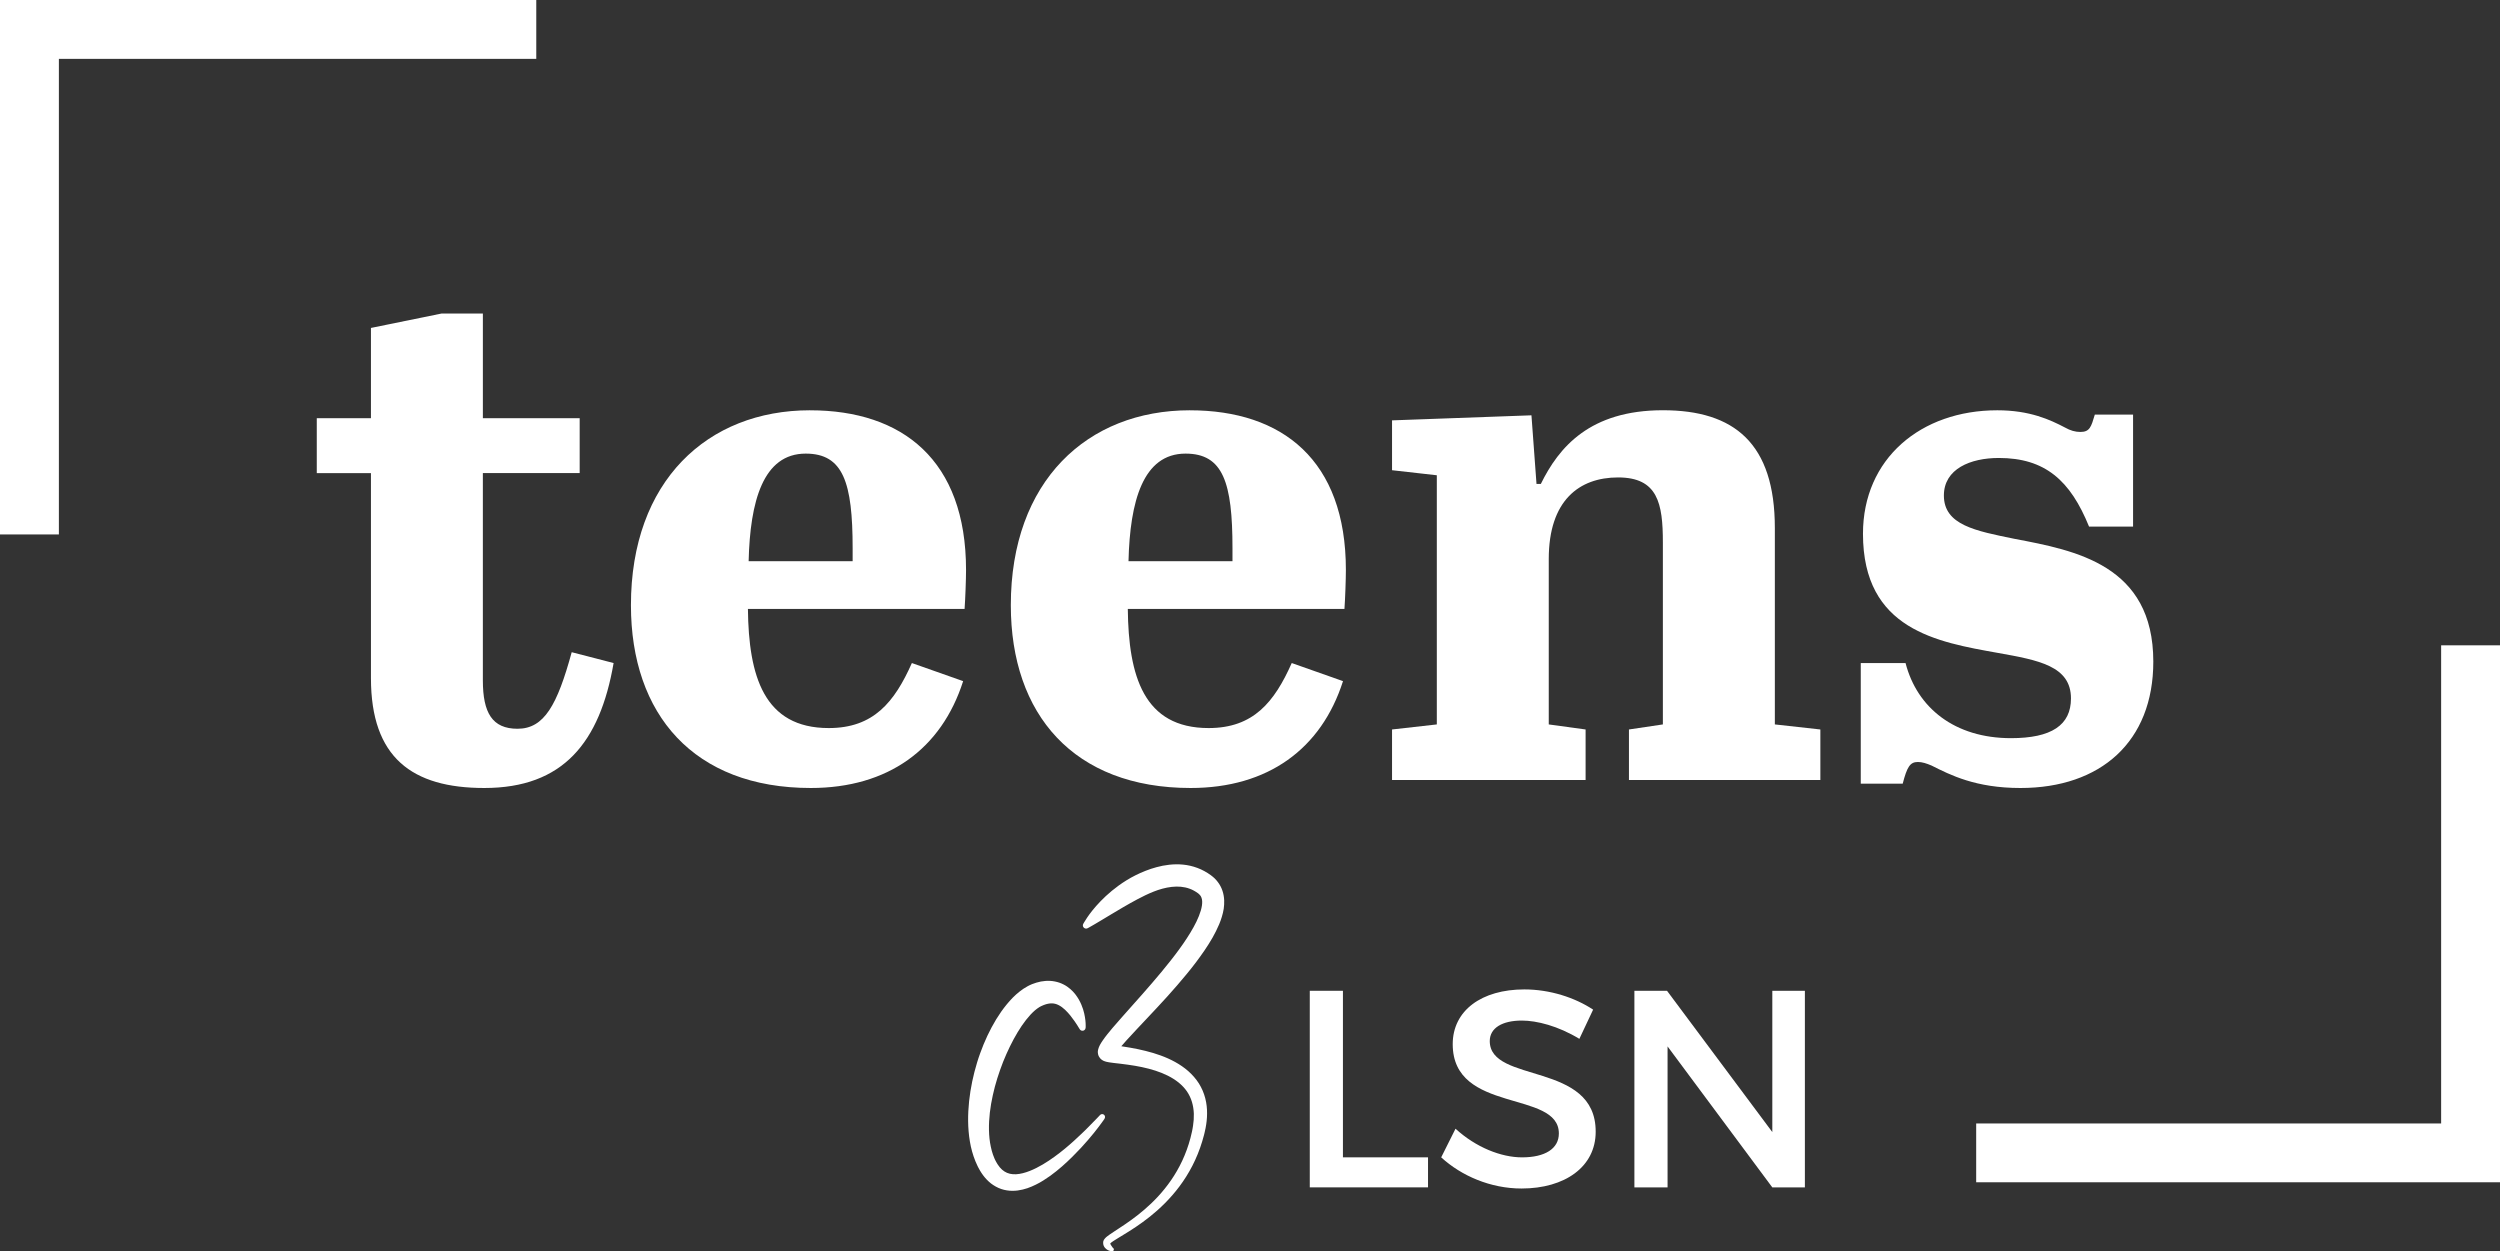
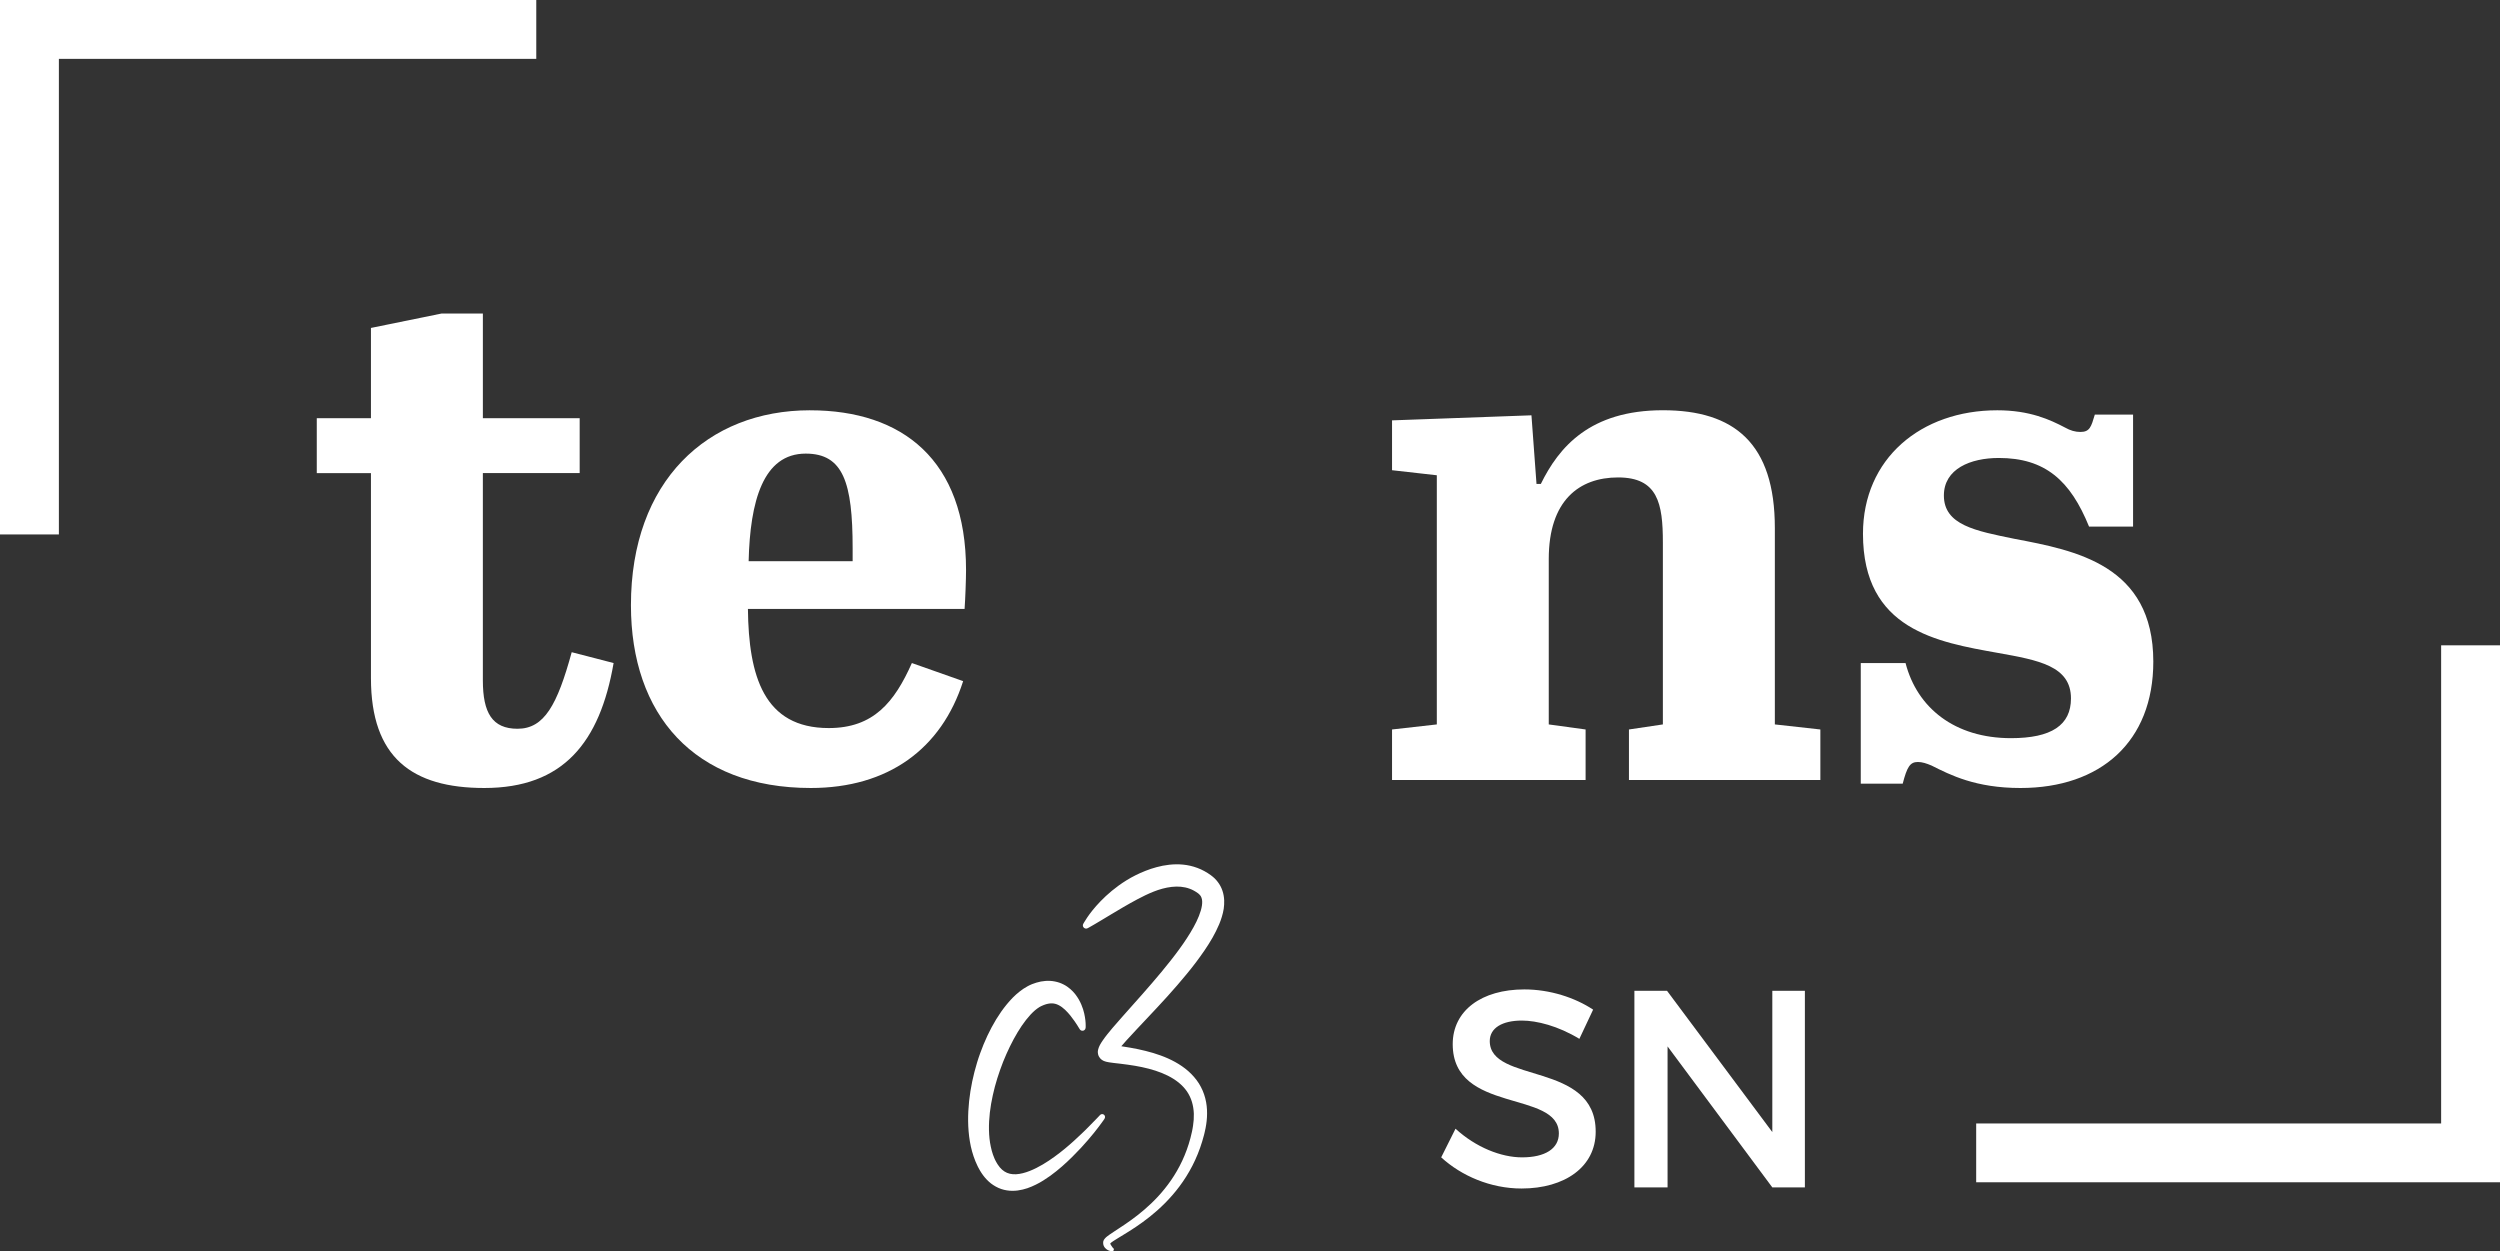
<svg xmlns="http://www.w3.org/2000/svg" width="1326.47" height="663.958" viewBox="0 0 1326.47 663.958">
  <rect x="0" y="0" width="1326.47" height="663.958" fill="#333333" stroke="none" />
  <style id="style4" type="text/css">.st0{display:none;} .st1{display:inline;} .st2{fill:#FFFFFF;}</style>
  <g id="Texte_-_copie">
    <g id="g8">
      <g id="g10" fill="#fff">
        <path id="path12" d="M196.82 251.03h-28.74V221.9h28.74V174l37.55-7.66h21.84v55.56h51.36v29.12H256.2V361c0 17.24 5 25.67 18.4 25.67 14.18 0 21.08-12.64 28.74-40.62l22.23 5.75c-7.28 42.15-26.82 66.3-68.6 66.3-38.3 0-60.15-16.1-60.15-58.25V251.03z" class="st2" />
        <path id="path14" d="M429.8 217.7c49.05 0 82.77 26.43 82.77 84.68 0 4.98-.38 15.33-.77 20.7H396.84c.38 35.63 8.43 63.22 42.92 63.22 23.76 0 34.87-13.8 44.07-34.5l27.2 9.6c-11.5 36-39.84 56.7-80.84 56.7-62.1 0-95.42-39.08-95.42-96.95-.02-65.9 40.6-103.46 95.02-103.46zm22.6 80.08v-6.9c0-34.87-4.98-50.2-24.9-50.2-22.62 0-29.52 25.3-30.28 57.1h55.18z" class="st2" />
-         <path id="path16" d="M631.34 217.7c49.05 0 82.77 26.43 82.77 84.68 0 4.98-.37 15.33-.76 20.7H598.4c.37 35.63 8.42 63.22 42.9 63.22 23.77 0 34.88-13.8 44.08-34.5l27.2 9.6c-11.5 36-39.85 56.7-80.85 56.7-62.08 0-95.4-39.08-95.4-96.95-.02-65.9 40.6-103.46 95-103.46zm22.6 80.08v-6.9c0-34.87-4.97-50.2-24.9-50.2-22.6 0-29.5 25.3-30.27 57.1h55.18z" class="st2" />
        <path id="path18" d="M812.57 220.37l2.68 36.4h2.3c9.58-19.54 26.06-39.1 64.76-39.1 37.95 0 59.4 17.64 59.4 62.47v104.23l24.15 2.68v26.82H864.3v-26.82l18-2.68V287.8c0-20.68-2.67-34.48-23.75-34.48-20.7 0-36.8 12.26-36.8 43.3v87.75l19.55 2.68v26.82H738.6v-26.82l23.76-2.68v-132.2l-23.76-2.68v-26.45l73.97-2.68z" class="st2" />
        <path id="path20" d="M987.3 351.8h23.76c6.13 23.77 26.06 39.86 55.95 39.86 21.47 0 31.82-6.9 31.82-21.08 0-17.24-17.25-20.3-38.7-24.14-32.2-5.75-71.66-12.26-71.66-63.23 0-39.84 30.66-65.52 71.27-65.52 17.24 0 27.97 4.98 36.02 9.2 2.68 1.53 5.37 2.3 8.05 2.3 4.98 0 5.75-2.68 7.67-9.2h20.3v59.4h-23.36c-9.95-24.53-23.36-36.4-47.9-36.4-14.94 0-29.12 5.74-29.12 19.92 0 15.7 16.86 18.78 37.55 23 32.2 6.12 73.57 13.8 73.57 65.13 0 42.53-27.97 67.06-70.5 67.06-23.77 0-37.18-6.9-47.14-11.9-2.68-1.14-4.98-1.9-7.28-1.9-4.2 0-5.75 2.67-8.05 11.5H987.3v-64z" class="st2" />
      </g>
      <g id="g22">
        <g id="g24" fill="#fff">
          <path id="polygon26" d="M284.54 0v31.23H31.24v252.34H0V0z" class="st2" />
          <path id="polygon28" d="M1295.24 596.1V342.4h31.23v284.9h-277.93V596.1z" class="st2" />
        </g>
      </g>
      <g id="g30" fill="#fff">
-         <path id="path32" d="M712.54 525.7v88.37h45.15V630h-62.74V525.7h17.58z" class="st2" />
        <path id="path34" d="M807.45 541.5c-10.28 0-17 3.88-17 10.88 0 22.8 56.33 10.58 56.2 48.13 0 18.64-16.4 30.1-39.35 30.1-16.4 0-31.9-6.7-42.62-16.53l7.6-15.2c10.73 9.84 24.14 15.2 35.3 15.2 12.23 0 19.53-4.62 19.53-12.67 0-23.25-56.32-10.28-56.32-47.38 0-17.88 15.35-29.06 38-29.06 13.56 0 26.82 4.32 36.5 10.73l-7.3 15.5c-11.3-6.87-22.63-9.7-30.53-9.7z" class="st2" />
        <path id="path36" d="M884.5 525.7l55.87 74.96V525.7h17.28v104.32h-17.28l-55.58-74.8v74.8h-17.6v-104.3h17.3z" class="st2" />
      </g>
      <path id="path38" fill="#fff" d="M586.06 593.5c.42-.6.34-1.45-.22-1.97-.6-.58-1.58-.55-2.16.07l-.02.03s-.14.15-.4.43c-.28.3-.7.72-1.22 1.28-1.07 1.12-2.65 2.75-4.7 4.8-.5.5-1.04 1.03-1.6 1.6-.58.54-1.18 1.12-1.8 1.73-1.25 1.2-2.62 2.5-4.1 3.83-1.48 1.34-3.08 2.74-4.8 4.16-1.72 1.42-3.56 2.86-5.53 4.28-1.95 1.42-4.03 2.82-6.24 4.12-2.2 1.3-4.53 2.5-6.93 3.44-2.4.95-4.9 1.62-7.23 1.74-1.17.06-2.28-.03-3.3-.27-1.04-.24-1.98-.64-2.85-1.2-.87-.55-1.7-1.28-2.44-2.16-.37-.44-.73-.92-1.07-1.44-.17-.26-.34-.53-.5-.8-.17-.28-.34-.57-.47-.82l-.1-.2-.03-.04-.03-.06-.07-.13-.27-.53c-.04-.08.02.03 0 0l-.03-.06-.05-.1-.1-.24c-.08-.15-.15-.3-.22-.47-.27-.64-.52-1.3-.75-1.95-.22-.66-.43-1.34-.62-2.02-.2-.7-.36-1.4-.5-2.1-.62-2.84-.92-5.82-.98-8.86-.06-3.04.1-6.13.46-9.22.35-3.1.9-6.18 1.57-9.23.34-1.53.7-3.05 1.1-4.55.4-1.5.84-3 1.3-4.48.48-1.5.95-2.96 1.47-4.4.5-1.45 1.05-2.88 1.6-4.3 1.13-2.8 2.34-5.55 3.62-8.17 1.28-2.62 2.64-5.14 4.06-7.5 1.42-2.37 2.92-4.58 4.47-6.56 1.55-1.98 3.16-3.73 4.75-5.1.8-.67 1.58-1.25 2.32-1.7.1-.05.18-.1.27-.15l.06-.04.05-.03.1-.05.05-.03s.02 0 .04-.02l.04-.03.22-.1.1-.06c.1-.04-.06.03-.03.02l.04-.02.16-.08c.43-.2.84-.38 1.25-.54.8-.32 1.57-.54 2.27-.68.7-.15 1.35-.2 1.97-.2.3 0 .62.02.92.06.3.04.6.1.9.17.6.14 1.2.38 1.8.68 1.22.6 2.4 1.5 3.46 2.5s2 2.07 2.84 3.1c.83 1.03 1.55 2.03 2.16 2.9.3.45.6.87.85 1.26.26.4.5.74.7 1.07.2.33.38.62.53.87.16.25.3.46.4.63.1.17.17.3.23.38.02.02.03.04.04.05 0 .02.02.02.02.03 0 .02.02.03.02.03.27.44.74.76 1.3.8.9.1 1.73-.58 1.8-1.5 0 0 0 0 0-.04 0-.02 0-.04 0-.06 0-.02 0-.05.02-.08 0-.12 0-.3.02-.5 0-.23 0-.5 0-.83 0-.33-.02-.7-.04-1.13-.03-.42-.07-.9-.12-1.42-.06-.52-.13-1.08-.24-1.7-.2-1.22-.5-2.63-1-4.2-.5-1.55-1.2-3.27-2.23-5.1-.53-.9-1.14-1.85-1.88-2.8-.74-.93-1.6-1.88-2.64-2.77-.5-.45-1.08-.88-1.68-1.3-.3-.2-.6-.4-.93-.6-.32-.18-.66-.37-1-.54-.34-.18-.7-.34-1.06-.5-.36-.15-.73-.3-1.1-.43-.77-.26-1.57-.48-2.4-.64-1.62-.33-3.33-.42-5-.3s-3.3.44-4.87.92c-.78.24-1.54.5-2.3.8l-.27.12-.07.03s-.12.05-.16.07l-.1.05-.23.1-.05.02-.07.03-.17.08-.33.16-.17.08-.15.08c-.2.1-.4.2-.58.3-1.53.82-2.92 1.77-4.22 2.8-.65.5-1.28 1.03-1.88 1.57-.6.54-1.2 1.1-1.76 1.68-.56.57-1.1 1.16-1.65 1.76-.54.6-1.06 1.22-1.57 1.84-2.04 2.48-3.88 5.13-5.58 7.9-1.7 2.8-3.24 5.7-4.66 8.7-1.4 3-2.7 6.12-3.84 9.32-.3.8-.57 1.6-.84 2.4-.27.82-.53 1.63-.78 2.46-.5 1.64-.98 3.3-1.4 4.97-1.72 6.7-2.88 13.66-3.25 20.77-.18 3.55-.16 7.14.14 10.73.15 1.8.37 3.6.67 5.38.3 1.8.68 3.57 1.17 5.34.5 1.77 1.08 3.52 1.78 5.23.35.86.73 1.7 1.14 2.54.1.2.2.4.3.6l.37.68.3.53.06.14.1.16.18.33c.26.45.52.84.78 1.24.27.4.54.8.84 1.2.58.77 1.2 1.54 1.9 2.26.7.73 1.44 1.42 2.25 2.06.82.63 1.7 1.2 2.6 1.7.9.5 1.87.94 2.86 1.27.98.33 1.98.58 2.98.73 2 .32 3.94.3 5.76.06 1.83-.24 3.53-.67 5.13-1.2 1.6-.55 3.1-1.2 4.5-1.9 1.42-.68 2.74-1.44 4-2.23 1.28-.8 2.48-1.6 3.63-2.43 2.3-1.66 4.4-3.37 6.34-5.07 1.94-1.7 3.73-3.4 5.38-5.03 1.66-1.64 3.18-3.23 4.6-4.74 2.8-3.03 5.12-5.76 6.97-8.06 1.85-2.3 3.23-4.16 4.16-5.45.47-.64.82-1.14 1.05-1.48.3-.4.4-.57.4-.57m63.4-115.9c-.07-1.63-.35-3.34-.92-5-.56-1.68-1.42-3.3-2.5-4.68-.52-.7-1.1-1.34-1.7-1.92-.3-.3-.62-.57-.94-.83l-.28-.22-.14-.1-.1-.1-.17-.12-.14-.1-.1-.1c-1.1-.8-2.26-1.55-3.46-2.2-1.2-.67-2.45-1.23-3.7-1.7-2.54-.96-5.15-1.54-7.68-1.78-2.54-.25-5-.18-7.33.07-2.34.26-4.56.7-6.65 1.27-2.1.55-4.07 1.23-5.93 1.96-1.87.74-3.64 1.52-5.3 2.36-1.68.84-3.25 1.72-4.72 2.63-2.95 1.82-5.54 3.72-7.82 5.6-2.27 1.88-4.24 3.73-5.93 5.47-3.4 3.5-5.7 6.54-7.16 8.7-.74 1.08-1.27 1.93-1.6 2.52-.18.3-.3.53-.4.68-.03.08-.07.14-.1.18 0 .04-.02.06-.02.06-.24.48-.25 1.08.03 1.58.46.82 1.5 1.12 2.3.67 0 0 .03 0 .07-.02.04-.02.1-.04.16-.1.14-.07.36-.2.65-.35.57-.32 1.4-.8 2.5-1.43 1.08-.63 2.4-1.42 3.94-2.34 1.52-.92 3.28-1.97 5.24-3.15 1.95-1.16 4.1-2.44 6.4-3.8 2.33-1.35 4.84-2.78 7.52-4.2 1.34-.7 2.72-1.4 4.15-2.1 1.43-.68 2.9-1.34 4.42-1.94 3.04-1.2 6.28-2.13 9.56-2.5 3.3-.38 6.56-.14 9.57.98.75.28 1.5.6 2.2 1 .73.4 1.43.84 2.12 1.34l.06.05.18.14c.03.02.06.04.06.05l.03.02.06.04c.1.1.22.2.32.3.2.18.38.38.54.58.3.4.54.8.7 1.3.18.5.3 1.1.34 1.8.04.68 0 1.47-.13 2.32-.25 1.7-.82 3.6-1.6 5.53-.76 1.95-1.74 3.94-2.84 5.92-1.1 2-2.32 4-3.62 5.98-1.3 2-2.68 3.98-4.13 5.96-.73 1-1.46 1.98-2.22 2.97-.75 1-1.52 1.98-2.3 2.97-3.1 3.95-6.4 7.88-9.77 11.8-3.38 3.95-6.87 7.87-10.4 11.82-1.76 2-3.54 3.98-5.3 5.97-1.78 2-3.56 4.02-5.33 6.1-.88 1.04-1.76 2.1-2.63 3.2-.87 1.1-1.74 2.22-2.6 3.5-.23.3-.45.64-.66 1-.22.34-.44.7-.66 1.13-.1.2-.23.43-.34.68-.1.25-.23.52-.35.83-.1.3-.22.66-.33 1.1-.03.12-.05.24-.07.37.04.05-.24.57.04 2 .22.98.7 1.7 1.04 2.1.35.43.7.7.92.87.26.2.45.3.63.4.17.1.32.17.45.22.26.1.46.18.64.24.36.12.63.2.88.25.5.1.9.18 1.3.25.76.13 1.46.2 2.14.3 1.36.17 2.67.3 3.97.46 1.3.16 2.58.32 3.85.5 2.53.35 5.03.77 7.47 1.28 2.44.52 4.83 1.13 7.13 1.88s4.52 1.62 6.6 2.67c2.07 1.04 4 2.25 5.72 3.63 1.7 1.4 3.2 2.95 4.4 4.68 1.18 1.73 2.08 3.63 2.68 5.63.6 2 .92 4.12 1 6.26.06 2.14-.1 4.32-.44 6.47-.07.54-.17 1.07-.27 1.6-.06.3-.1.56-.16.83-.06.27-.12.54-.17.8-.23 1.1-.5 2.17-.77 3.23-1.12 4.24-2.6 8.26-4.34 12-1.76 3.76-3.78 7.23-5.97 10.4-2.2 3.17-4.54 6.05-6.94 8.64-2.4 2.6-4.86 4.9-7.27 6.97-2.4 2.07-4.76 3.88-7 5.5s-4.36 3.04-6.3 4.3c-.97.65-1.9 1.25-2.76 1.82-.88.57-1.7 1.1-2.48 1.67-.4.28-.78.56-1.15.86-.37.3-.74.6-1.12 1.03-.2.2-.4.45-.6.8-.1.2-.2.4-.27.68 0 .03-.02.07-.03.1 0 .07 0 .04-.03.17v.07l-.02.1-.02.15c-.06.67.06 1.3.26 1.8s.47.87.73 1.18c.26.3.52.53.77.72.5.37.94.58 1.3.72.36.14.64.2.84.25.2.03.3.04.32.05.5.25 1.1.05 1.35-.45s.05-1.1-.45-1.35c.03.02-.17-.25-.5-.7-.18-.24-.37-.52-.55-.82-.08-.15-.16-.3-.22-.45-.04-.13-.07-.25-.08-.34 0 0 .03-.03.05-.05.14-.15.4-.37.68-.58.3-.22.62-.45.98-.68.7-.47 1.53-.98 2.4-1.5.9-.55 1.83-1.12 2.83-1.73 4-2.43 8.9-5.52 14.1-9.67 2.6-2.07 5.26-4.42 7.9-7.07 2.65-2.66 5.28-5.63 7.76-8.95 2.48-3.3 4.8-6.97 6.86-10.96 2.05-4 3.82-8.3 5.2-12.87.36-1.14.68-2.3.98-3.47.07-.3.15-.6.22-.9.07-.28.14-.58.2-.87.15-.6.28-1.22.4-1.84.48-2.48.8-5.07.8-7.73.03-2.66-.25-5.4-.96-8.14-.35-1.36-.8-2.7-1.37-4.03-.57-1.32-1.24-2.6-2-3.83-1.56-2.45-3.5-4.65-5.65-6.55-2.16-1.9-4.54-3.5-7-4.86-2.47-1.36-5.04-2.5-7.65-3.44-2.6-.95-5.26-1.75-7.93-2.4-2.67-.68-5.36-1.22-8.04-1.7-1.34-.22-2.68-.44-4-.65-.3-.04-.6-.1-.9-.14.07-.08.13-.16.2-.23.82-.96 1.67-1.92 2.54-2.9 1.74-1.92 3.54-3.85 5.35-5.78 1.82-1.93 3.65-3.86 5.46-5.8 3.64-3.86 7.28-7.75 10.84-11.68 3.55-3.94 7.02-7.92 10.36-12 .83-1 1.66-2.03 2.47-3.06.8-1.03 1.6-2.07 2.4-3.1 1.58-2.1 3.1-4.22 4.58-6.38 1.47-2.17 2.87-4.37 4.18-6.66 1.3-2.3 2.5-4.66 3.55-7.17.53-1.26 1-2.55 1.4-3.9.42-1.35.76-2.75 1-4.23.2-1.47.32-3.02.25-4.65m-60.42 181.95v.04c-.02.02-.03.05-.03.07 0-.07.02-.1.03-.14 0 0 0 0 0 .02v-.09c0 .1 0 .05 0 .1m.28-105.37c.03 0 .05 0 .1.02 0 0 0 0-.02 0-.07-.02-.12-.04-.07-.03" class="st2" />
    </g>
  </g>
</svg>